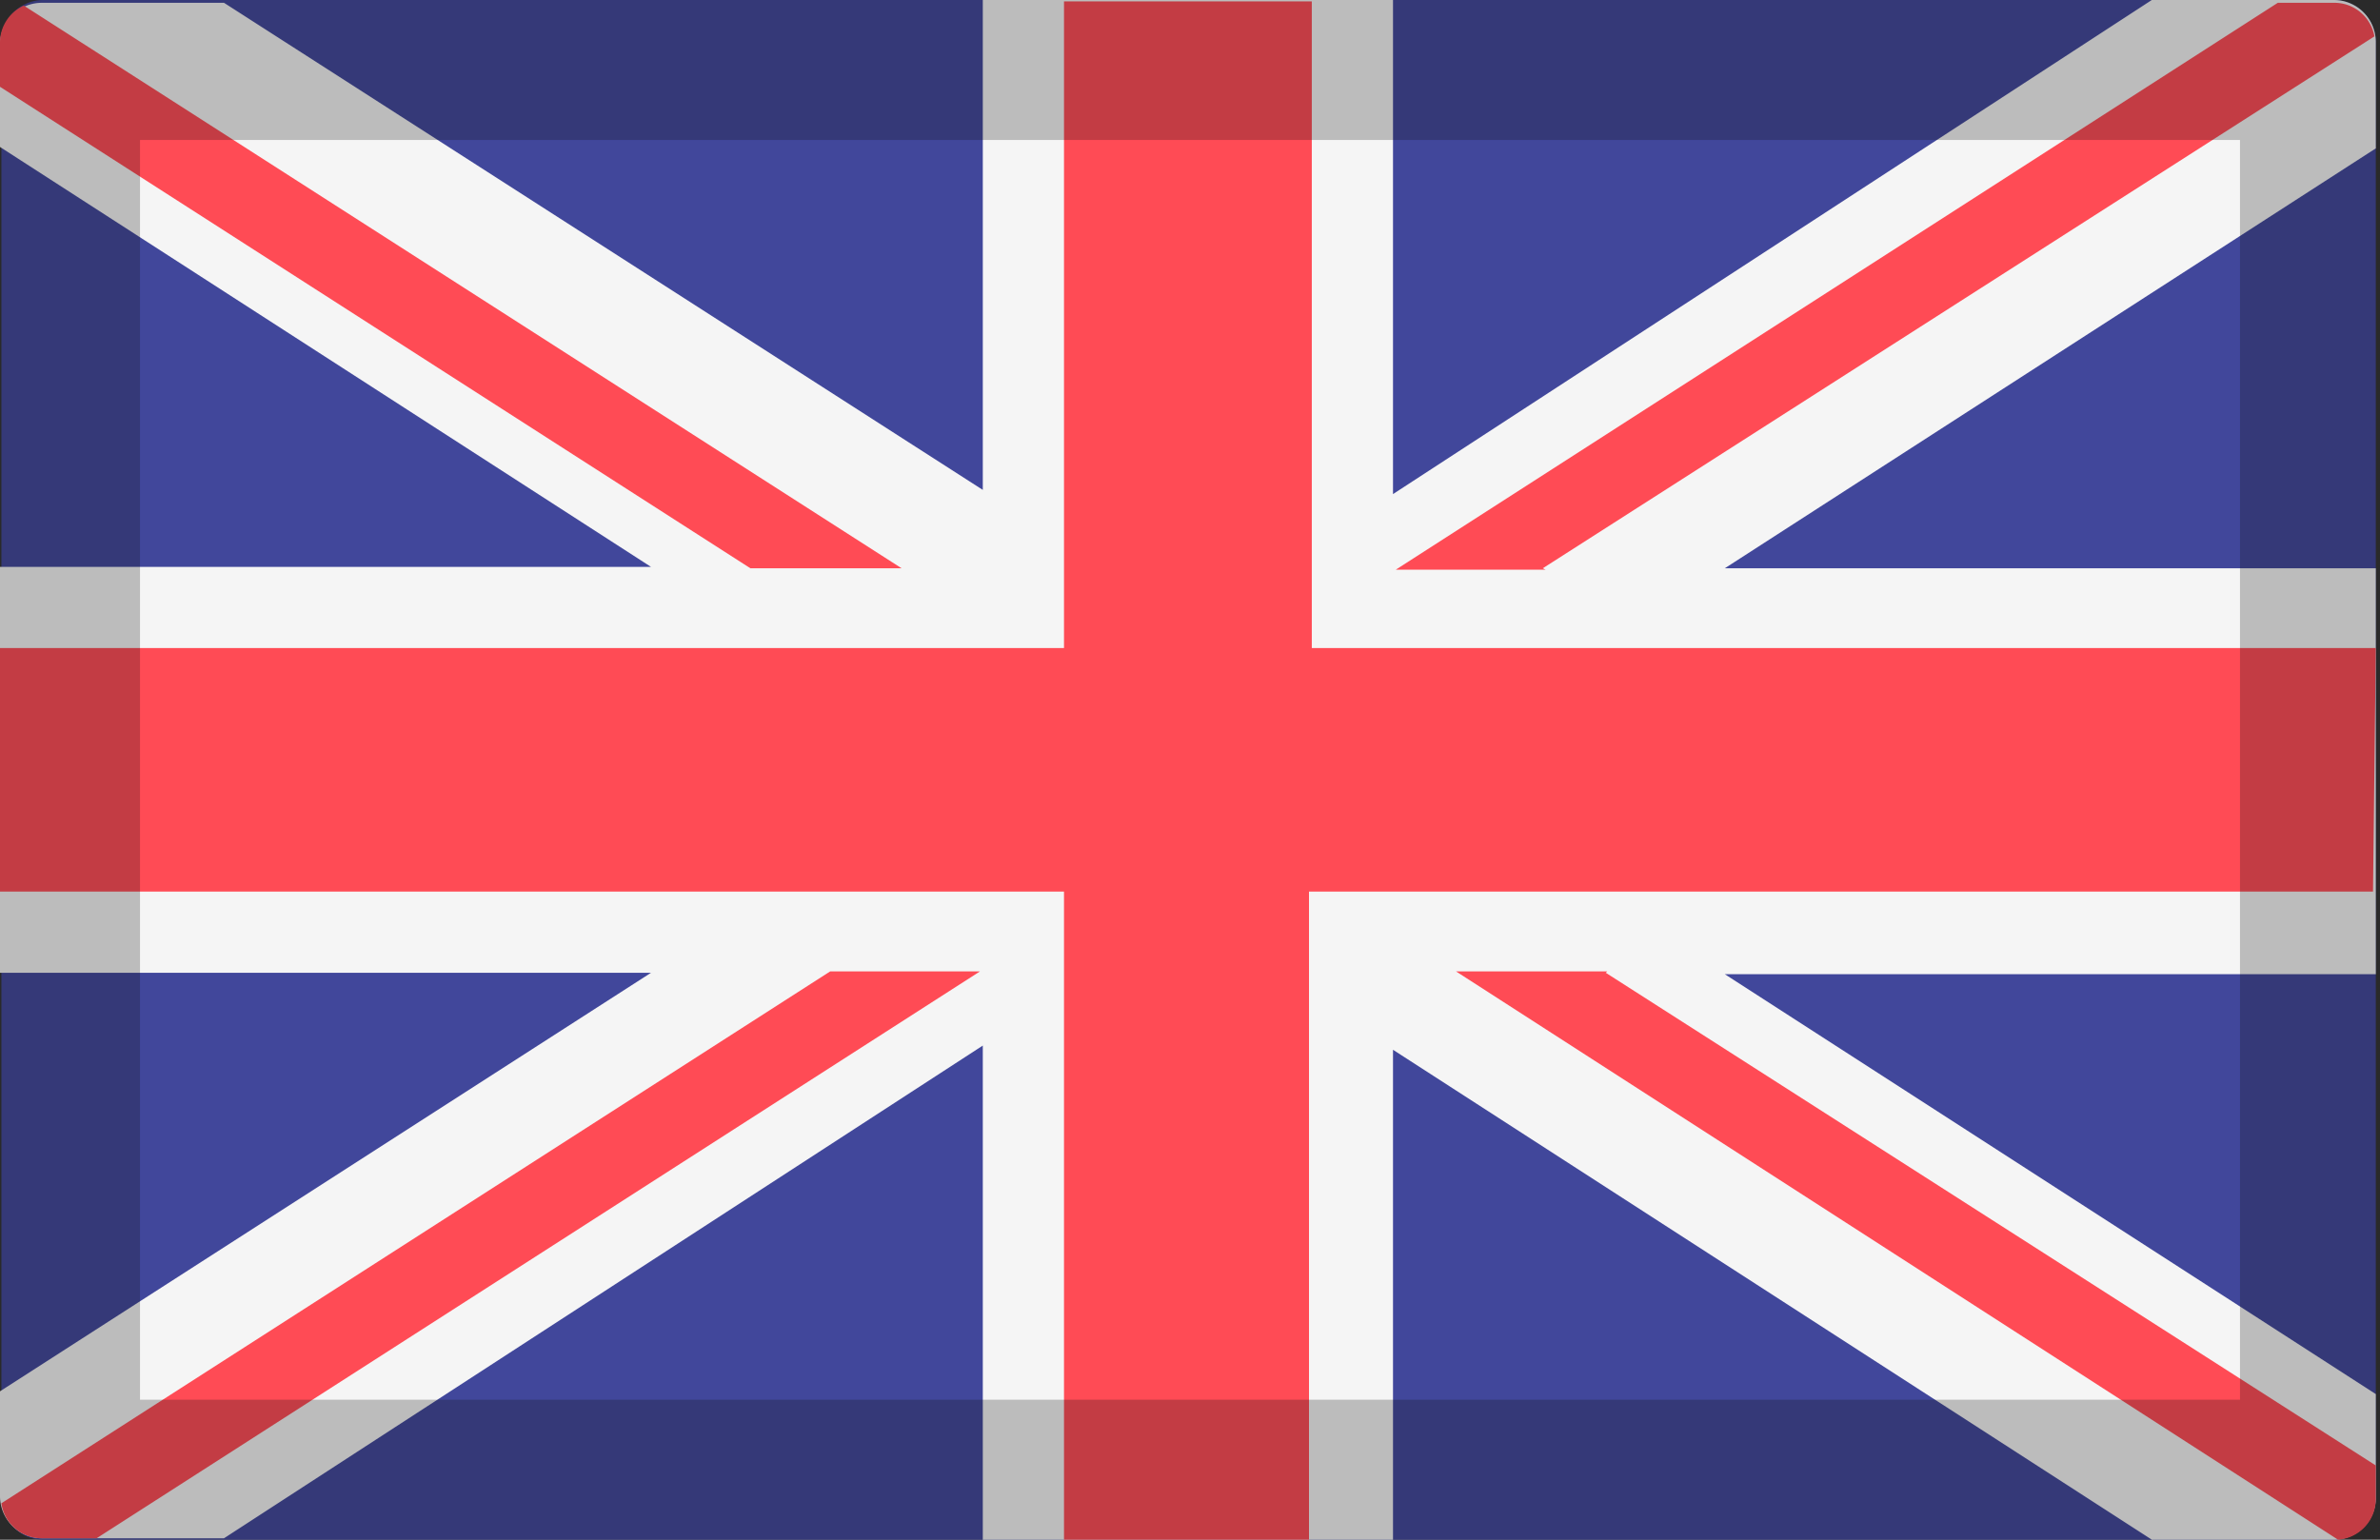
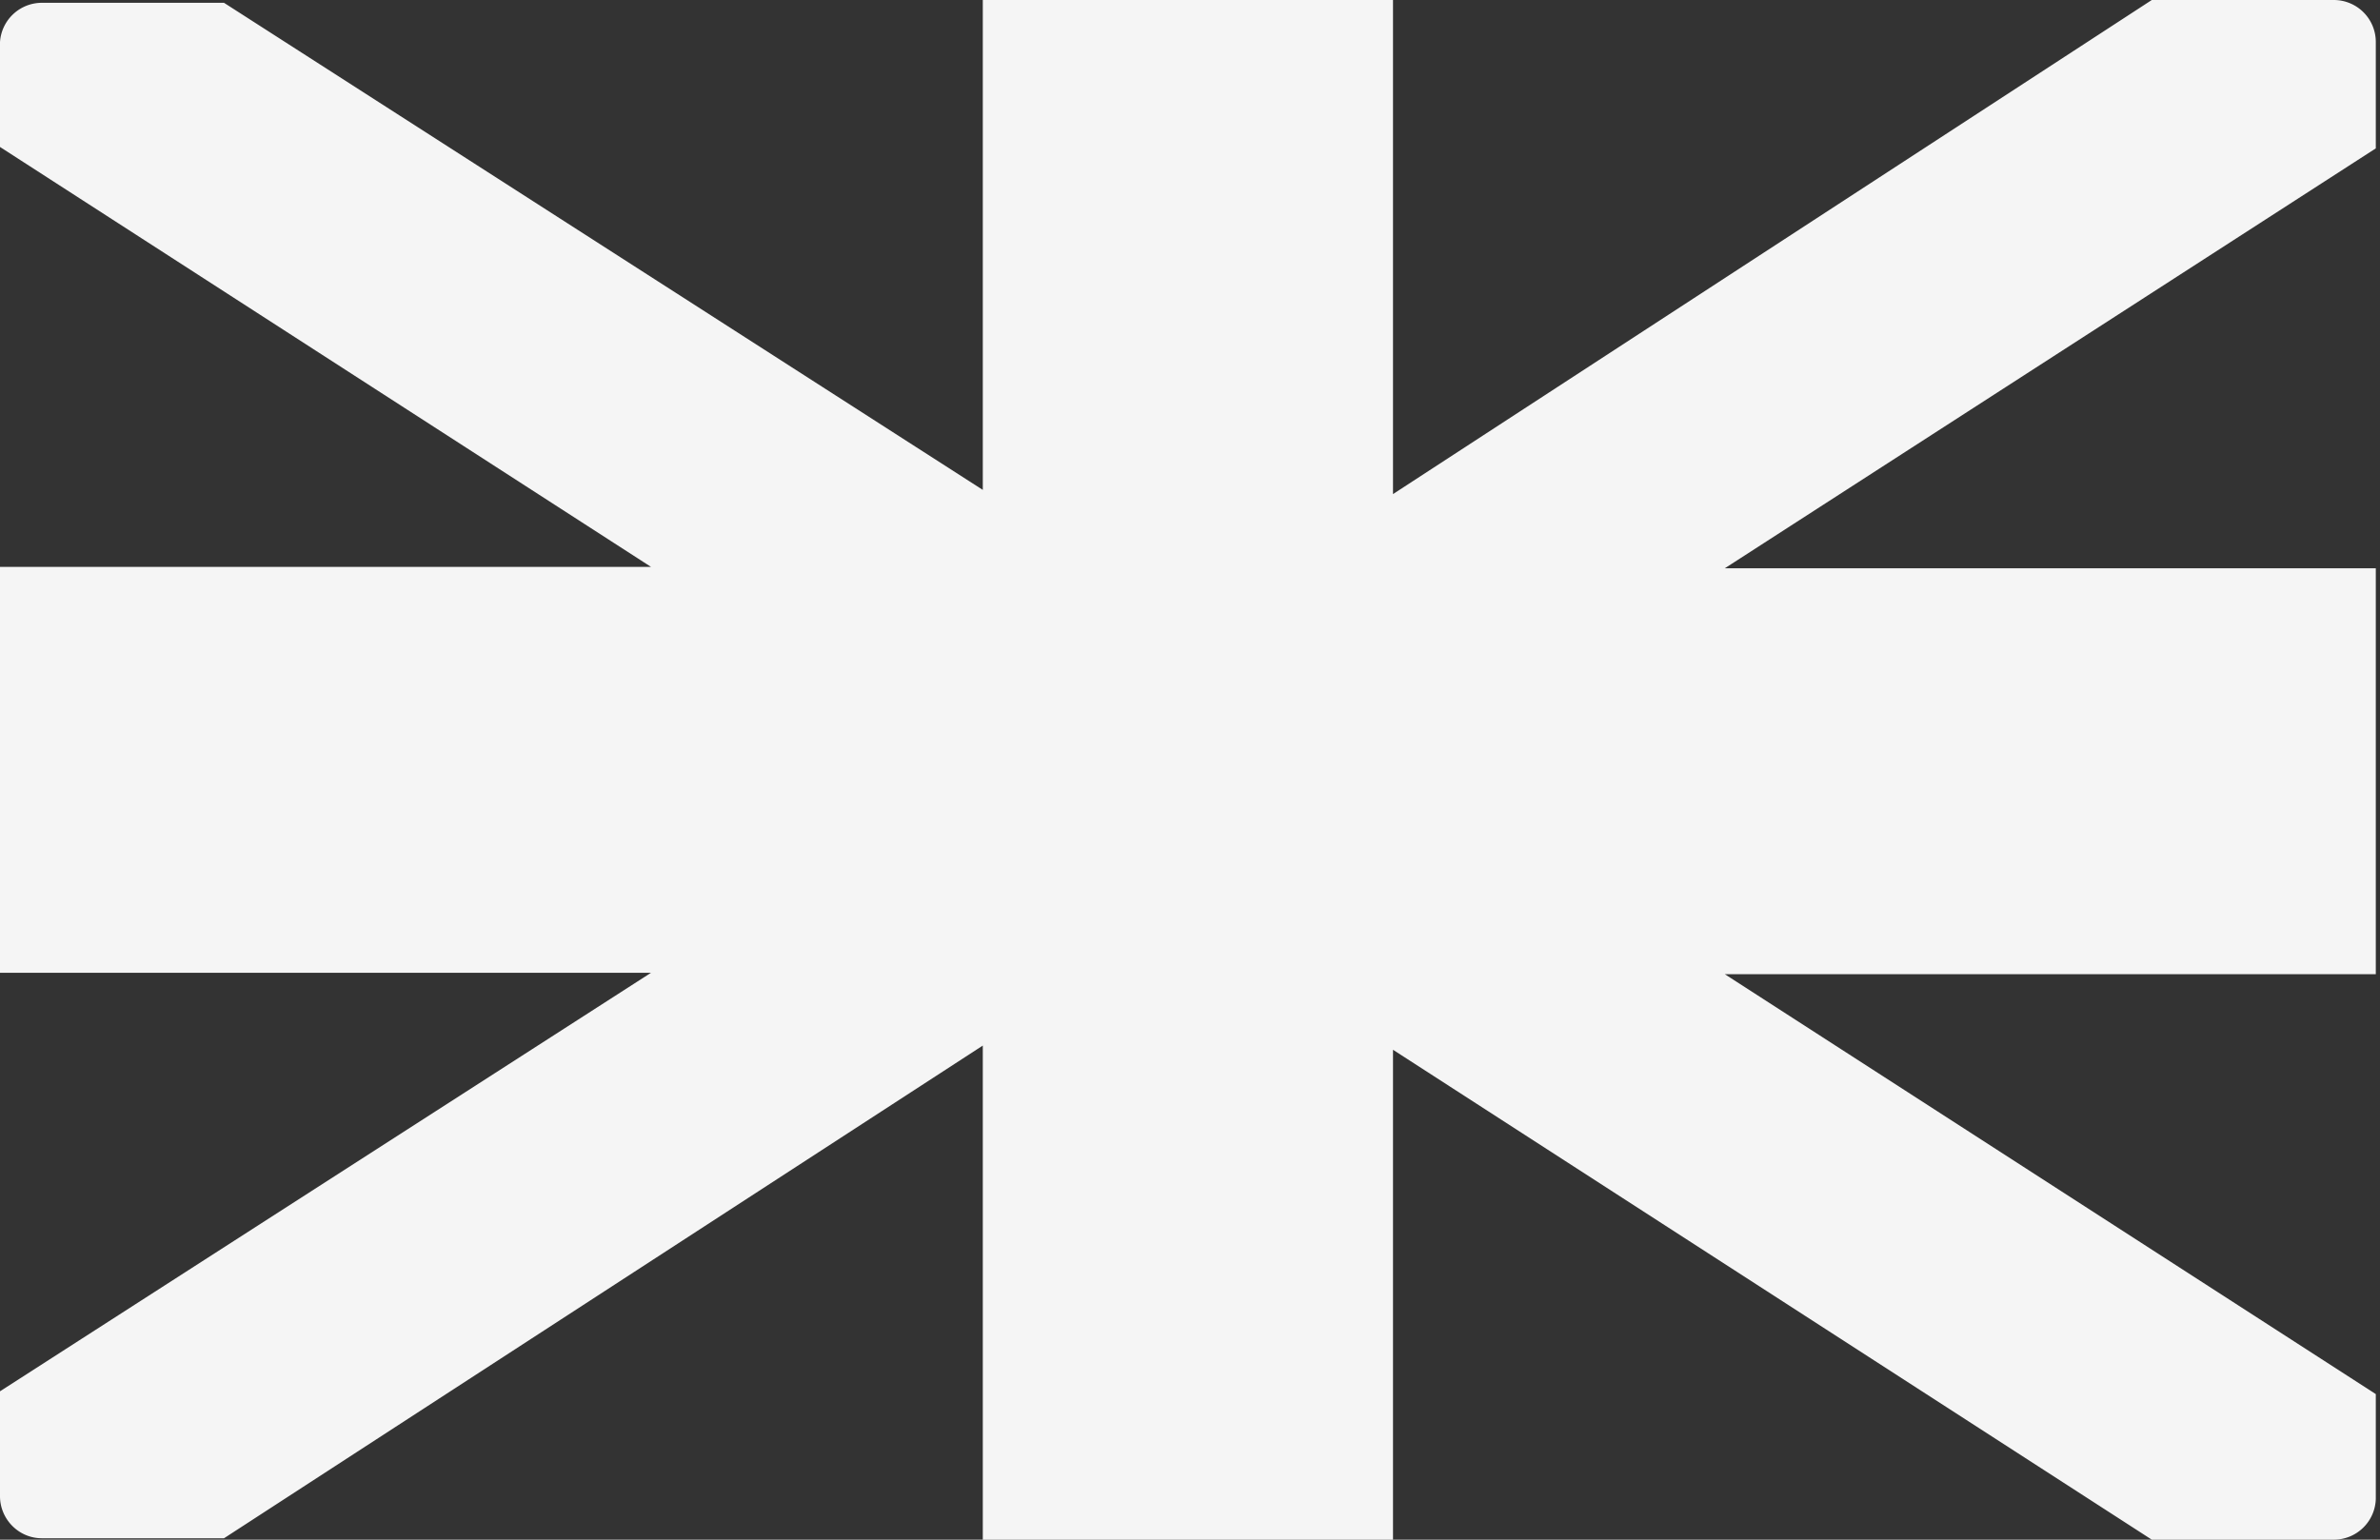
<svg xmlns="http://www.w3.org/2000/svg" width="17" height="11">
  <rect width="100%" height="100%" fill="#333333" stroke="none" />
-   <path fill="#41479b" d="M16.67 11H.3a.3.3 0 0 1-.29-.3V.3A.3.3 0 0 1 .3 0h16.37c.17 0 .3.14.3.3v10.4a.3.3 0 0 1-.3.3z" />
  <path fill="#f5f5f5" d="M16.97.3a.3.3 0 0 0-.3-.3h-1.3L9.95 3.53V0H7.02v3.5L1.6.02H.3A.3.3 0 0 0 0 .3v.75l4.65 3H0v2.9h4.65L0 9.94v.75c0 .16.13.3.3.3h1.3l5.42-3.52V11h2.93V7.5l5.42 3.5h1.3a.3.3 0 0 0 .3-.29v-.75l-4.65-3h4.65v-2.9h-4.65l4.65-3V.3z" />
-   <path d="M16.97 4.63h-7.6V.01H7.6v4.62H0v1.74h7.6V11h1.75V6.37h7.6zM5.93 6.94l-5.92 3.8a.29.29 0 0 0 .28.25h.4L7 6.94H5.93zm5.55 0H10.4L16.7 11a.29.29 0 0 0 .27-.29v-.24l-5.5-3.52zM0 .62l5.36 3.44h1.08L.17.04A.29.29 0 0 0 0 .3v.32zm11.02 3.44l5.94-3.8a.29.29 0 0 0-.29-.24h-.4l-6.3 4.05h1.07z" fill="#ff4b55" />
-   <path fill="#131313" d="M0 0h17v11H0V0zm1 1v9h15V1H1z" opacity=".25" />
</svg>